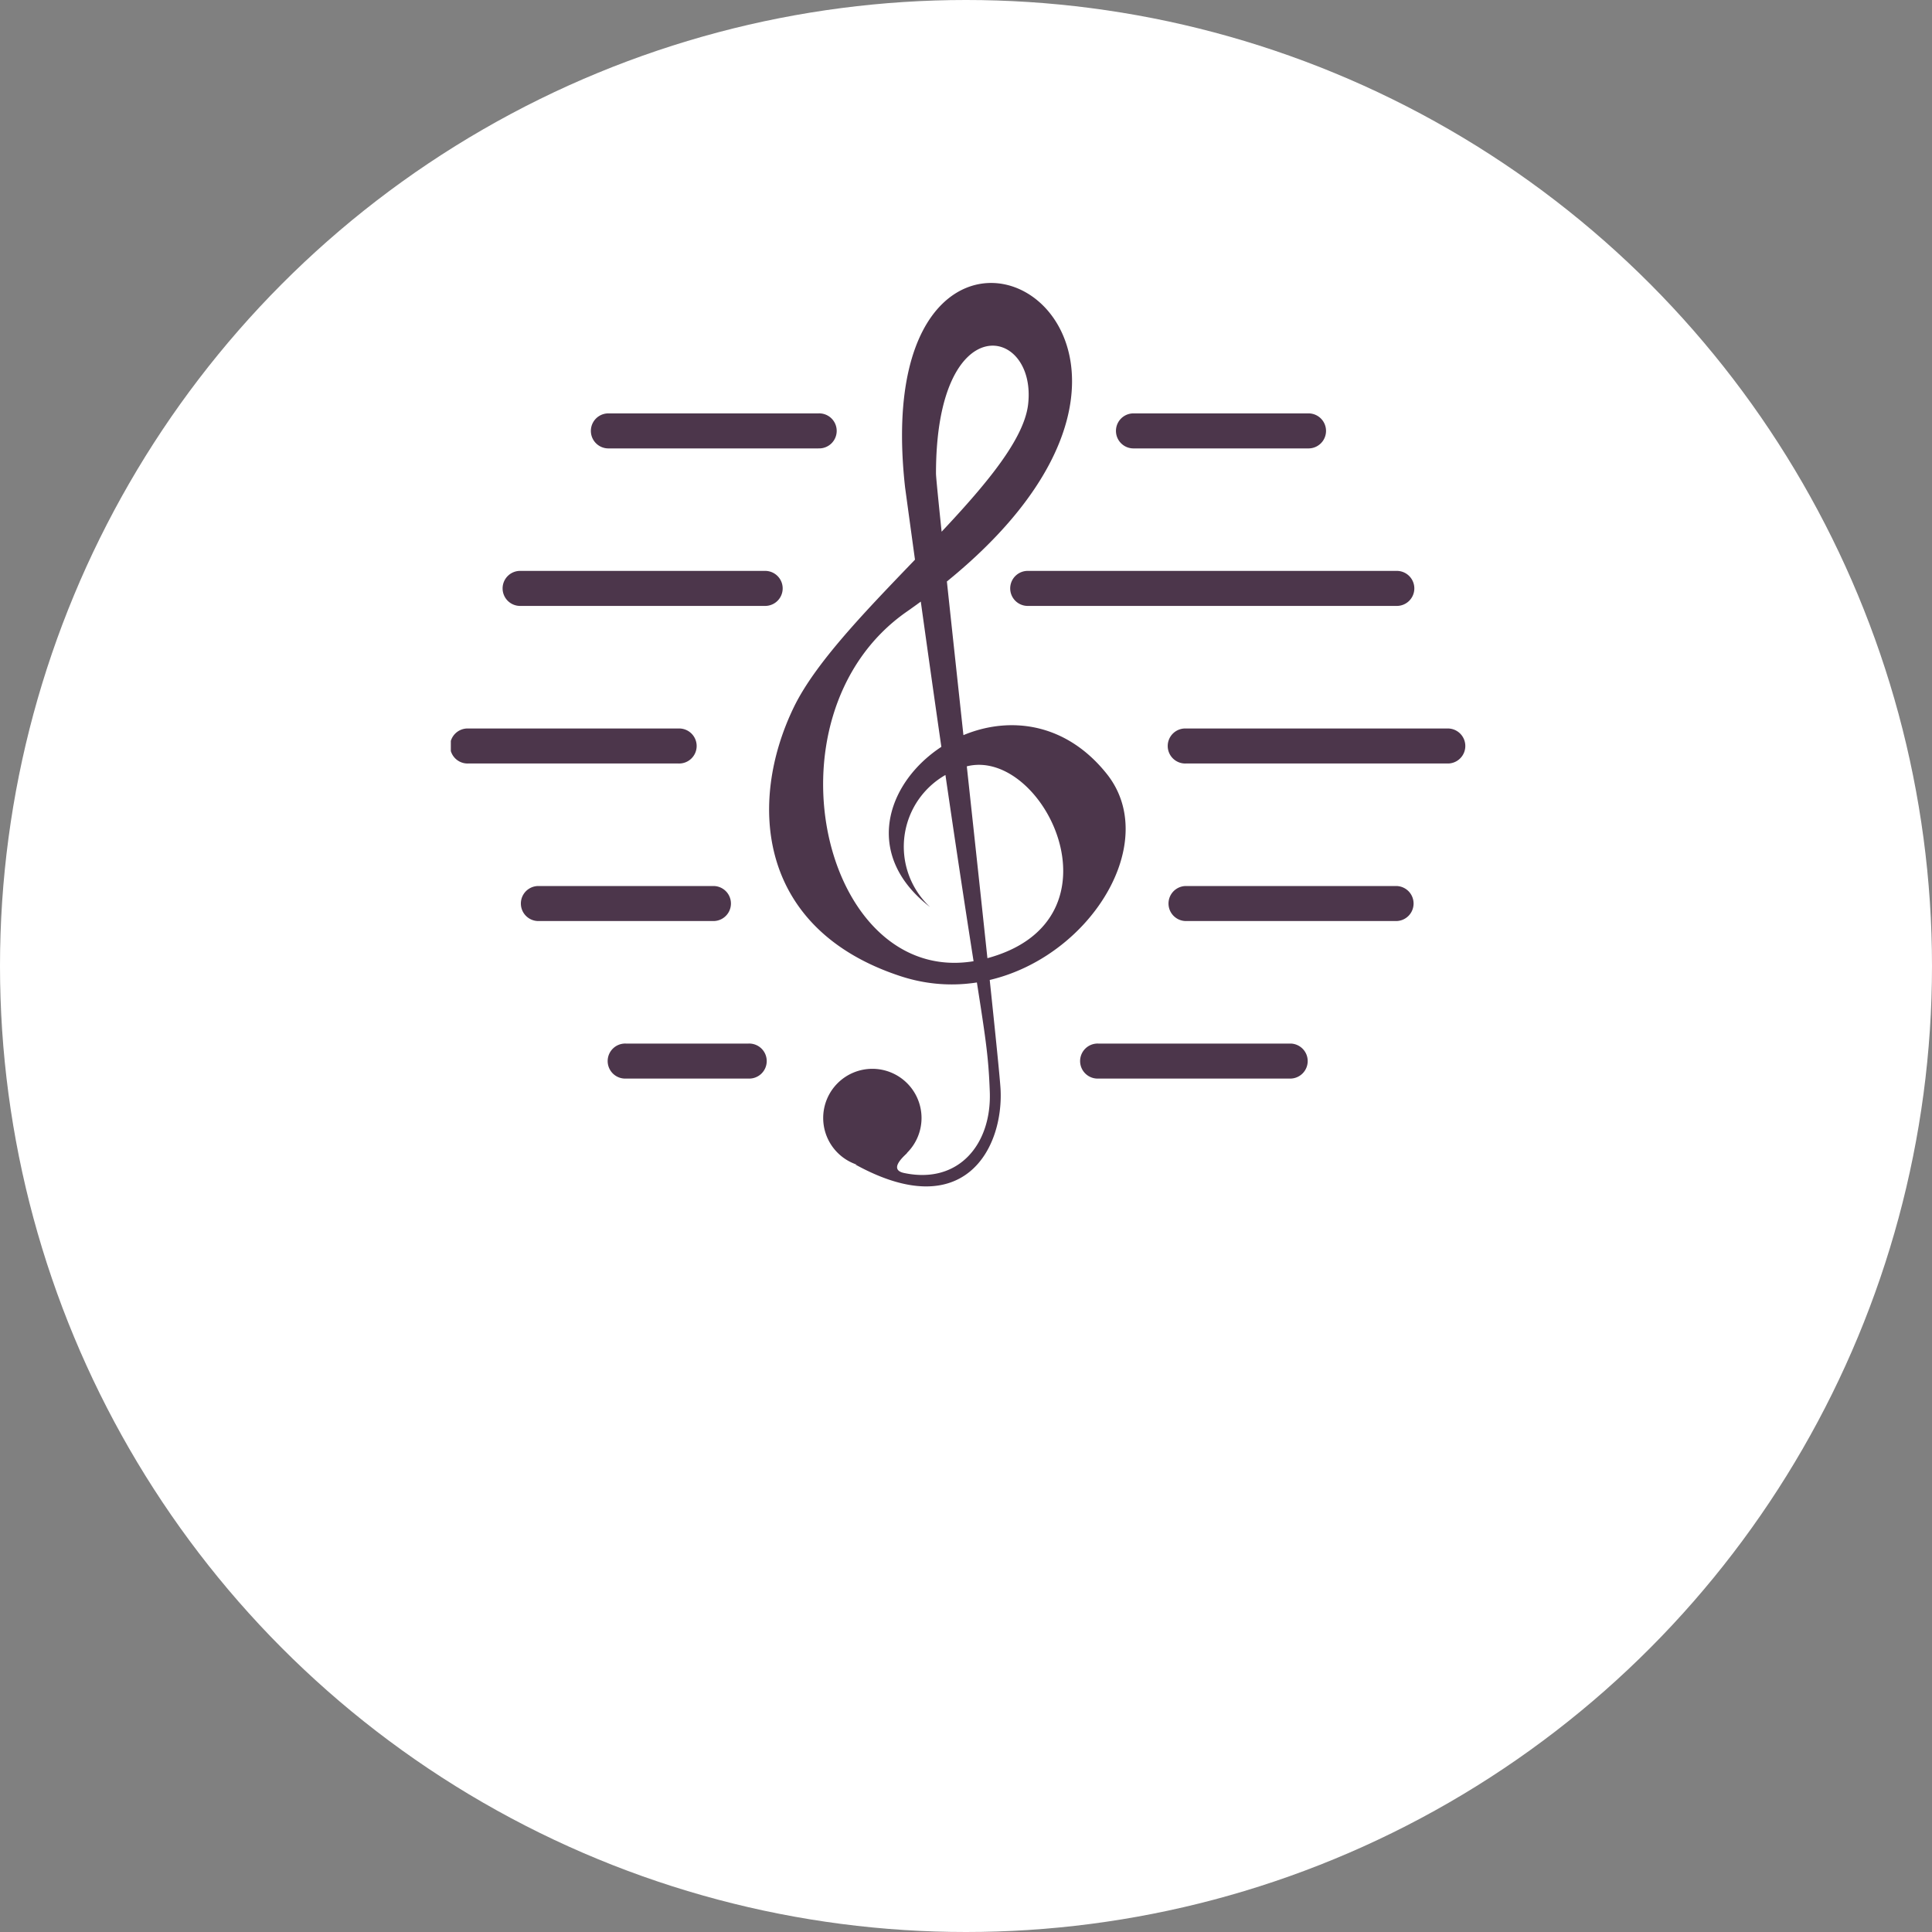
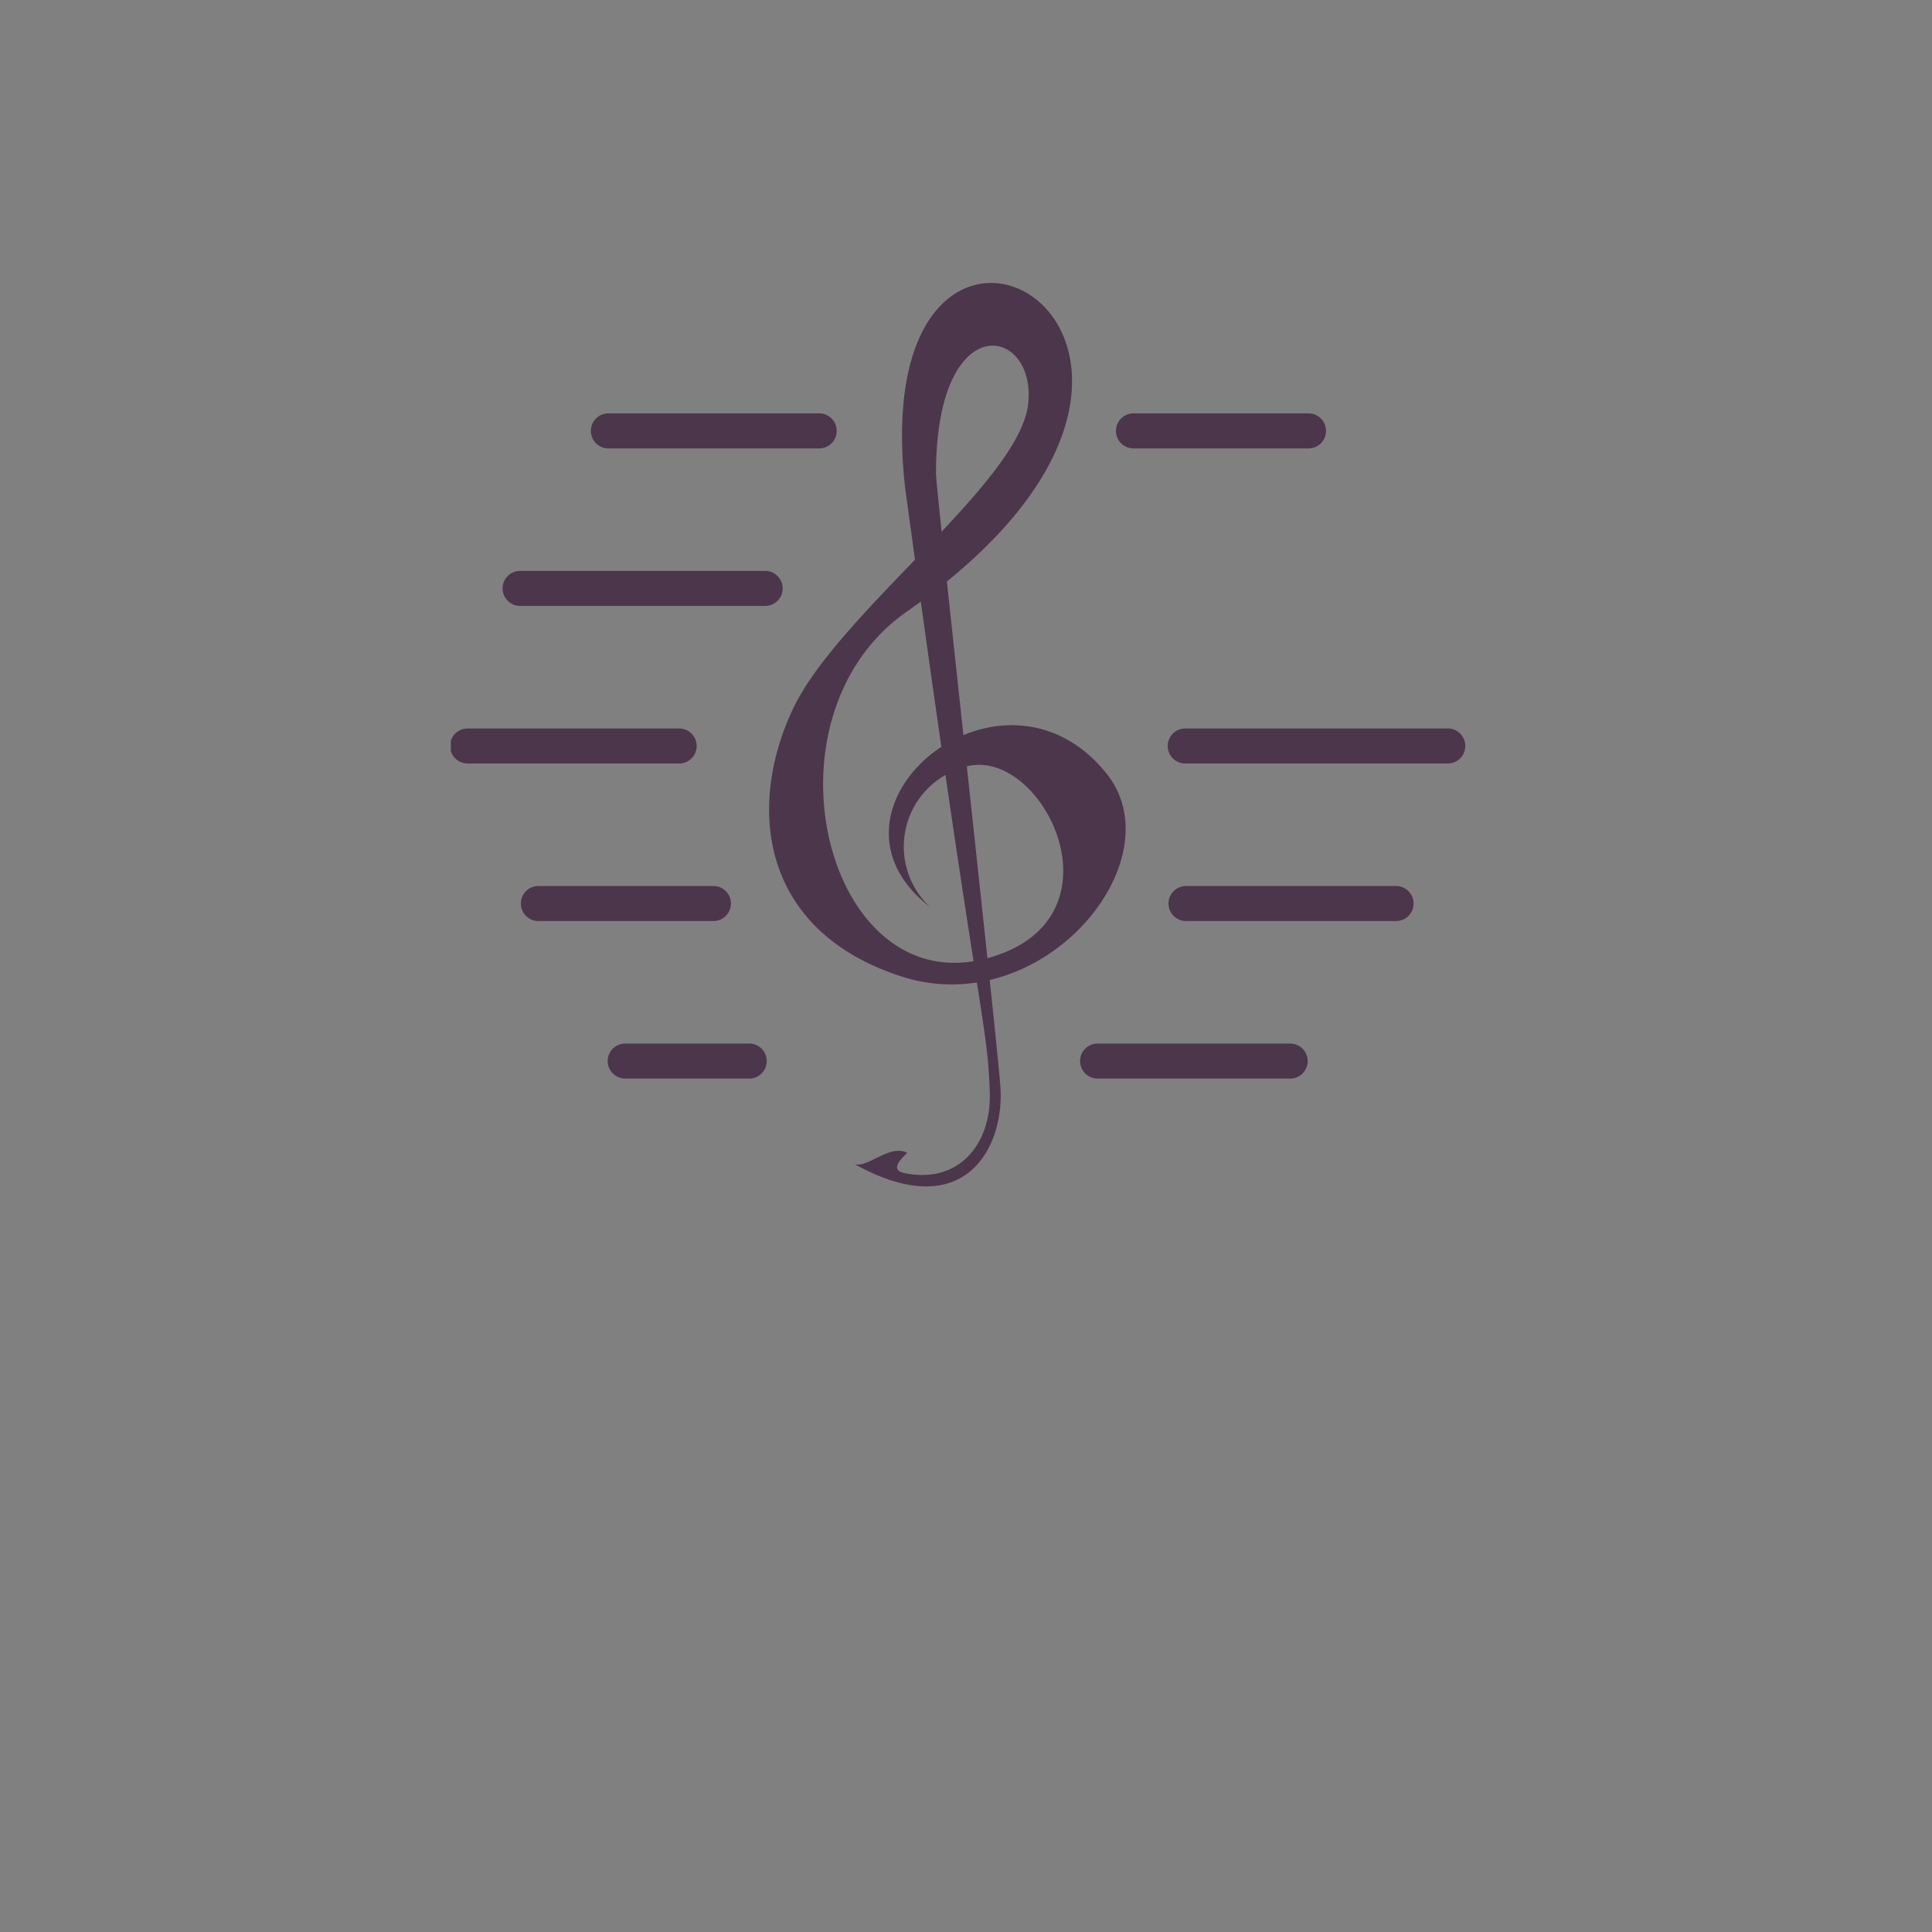
<svg xmlns="http://www.w3.org/2000/svg" width="60" height="60" viewBox="0 0 60 60">
  <rect x="0" y="0" width="60" height="60" fill="#808080" stroke="none" />
  <defs>
    <clipPath id="clip-path">
      <rect id="Rectangle_1605" data-name="Rectangle 1605" width="31.529" height="28.057" fill="none" />
    </clipPath>
  </defs>
  <g id="icon-cle-sol" transform="translate(-638 -1077)">
-     <circle id="Ellipse_41" data-name="Ellipse 41" cx="30" cy="30" r="30" transform="translate(638 1077)" fill="#fff" />
    <g id="Note_musique" data-name="Note musique" transform="translate(648.236 1085.787)">
      <g id="Groupe_459" data-name="Groupe 459" transform="translate(3.765)" clip-path="url(#clip-path)">
-         <path id="Tracé_1117" data-name="Tracé 1117" d="M356.252,747.005a1.527,1.527,0,1,1-1.527-1.527,1.528,1.528,0,0,1,1.527,1.527" transform="translate(-341.634 -721.072)" fill="#4c364b" />
        <path id="Tracé_1118" data-name="Tracé 1118" d="M306.935,19.374a2.562,2.562,0,0,1,.988-4.312c2.438-.9,5.313,4.762.719,5.93-4.951,1.259-7.1-7.519-2.426-10.781,12.228-8.541-1.393-15.963-.049-3.863,2.269,16.66,2.547,16.458,2.631,18.773.059,1.608-.953,2.88-2.66,2.521-.553-.117.117-.615.09-.629-.539-.269-1.185.451-1.617.359,3.414,1.887,4.618-.526,4.521-2.336-.068-1.256-2.005-18.608-2.005-19.117,0-5.211,3.132-4.582,2.862-2.156s-5.84,6.448-7.277,9.413-1.133,6.9,3.324,8.356c4.415,1.437,8.548-3.594,6.392-6.289-3.263-4.079-9.434,1.078-5.493,4.133Z" transform="translate(-292.06 0)" fill="#4c364b" />
        <path id="Tracé_1119" data-name="Tracé 1119" d="M139.907,124.834h-6.523a.544.544,0,0,1,0-1.088h6.523a.544.544,0,1,1,0,1.087Z" transform="translate(-128.491 -119.695)" fill="#4c364b" />
        <path id="Tracé_1120" data-name="Tracé 1120" d="M636.96,124.834h-5.437a.544.544,0,1,1,0-1.088h5.436a.544.544,0,0,1,0,1.088Z" transform="translate(-610.323 -119.695)" fill="#4c364b" />
        <path id="Tracé_1121" data-name="Tracé 1121" d="M57.965,274.263H50.354a.544.544,0,1,1,0-1.087h7.61a.544.544,0,0,1,0,1.087Z" transform="translate(-48.179 -264.233)" fill="#4c364b" />
-         <path id="Tracé_1122" data-name="Tracé 1122" d="M543.29,274.263H531.874a.544.544,0,1,1,0-1.087H543.29a.544.544,0,1,1,0,1.087" transform="translate(-513.935 -264.233)" fill="#4c364b" />
        <path id="Tracé_1123" data-name="Tracé 1123" d="M7.067,423.714H.544a.544.544,0,1,1,0-1.087H7.067a.544.544,0,1,1,0,1.087Z" transform="translate(0 -408.79)" fill="#4c364b" />
        <path id="Tracé_1124" data-name="Tracé 1124" d="M689.468,423.714h-8.154a.544.544,0,1,1,0-1.087h8.154a.544.544,0,0,1,0,1.087Z" transform="translate(-658.483 -408.79)" fill="#4c364b" />
        <path id="Tracé_1125" data-name="Tracé 1125" d="M72.41,573.164H66.974a.544.544,0,0,1,0-1.088H72.41a.544.544,0,0,1,0,1.088Z" transform="translate(-64.255 -553.347)" fill="#4c364b" />
        <path id="Tracé_1126" data-name="Tracé 1126" d="M687.847,573.164h-6.523a.544.544,0,0,1,0-1.088h6.523a.544.544,0,0,1,0,1.088" transform="translate(-658.492 -553.347)" fill="#4c364b" />
        <path id="Tracé_1127" data-name="Tracé 1127" d="M153.8,722.613h-3.805a.544.544,0,1,1,0-1.087H153.8a.544.544,0,1,1,0,1.087" transform="translate(-144.557 -697.904)" fill="#4c364b" />
        <path id="Tracé_1128" data-name="Tracé 1128" d="M604.3,722.613h-5.98a.544.544,0,1,1,0-1.087h5.98a.544.544,0,0,1,0,1.087" transform="translate(-578.21 -697.904)" fill="#4c364b" />
      </g>
    </g>
  </g>
</svg>